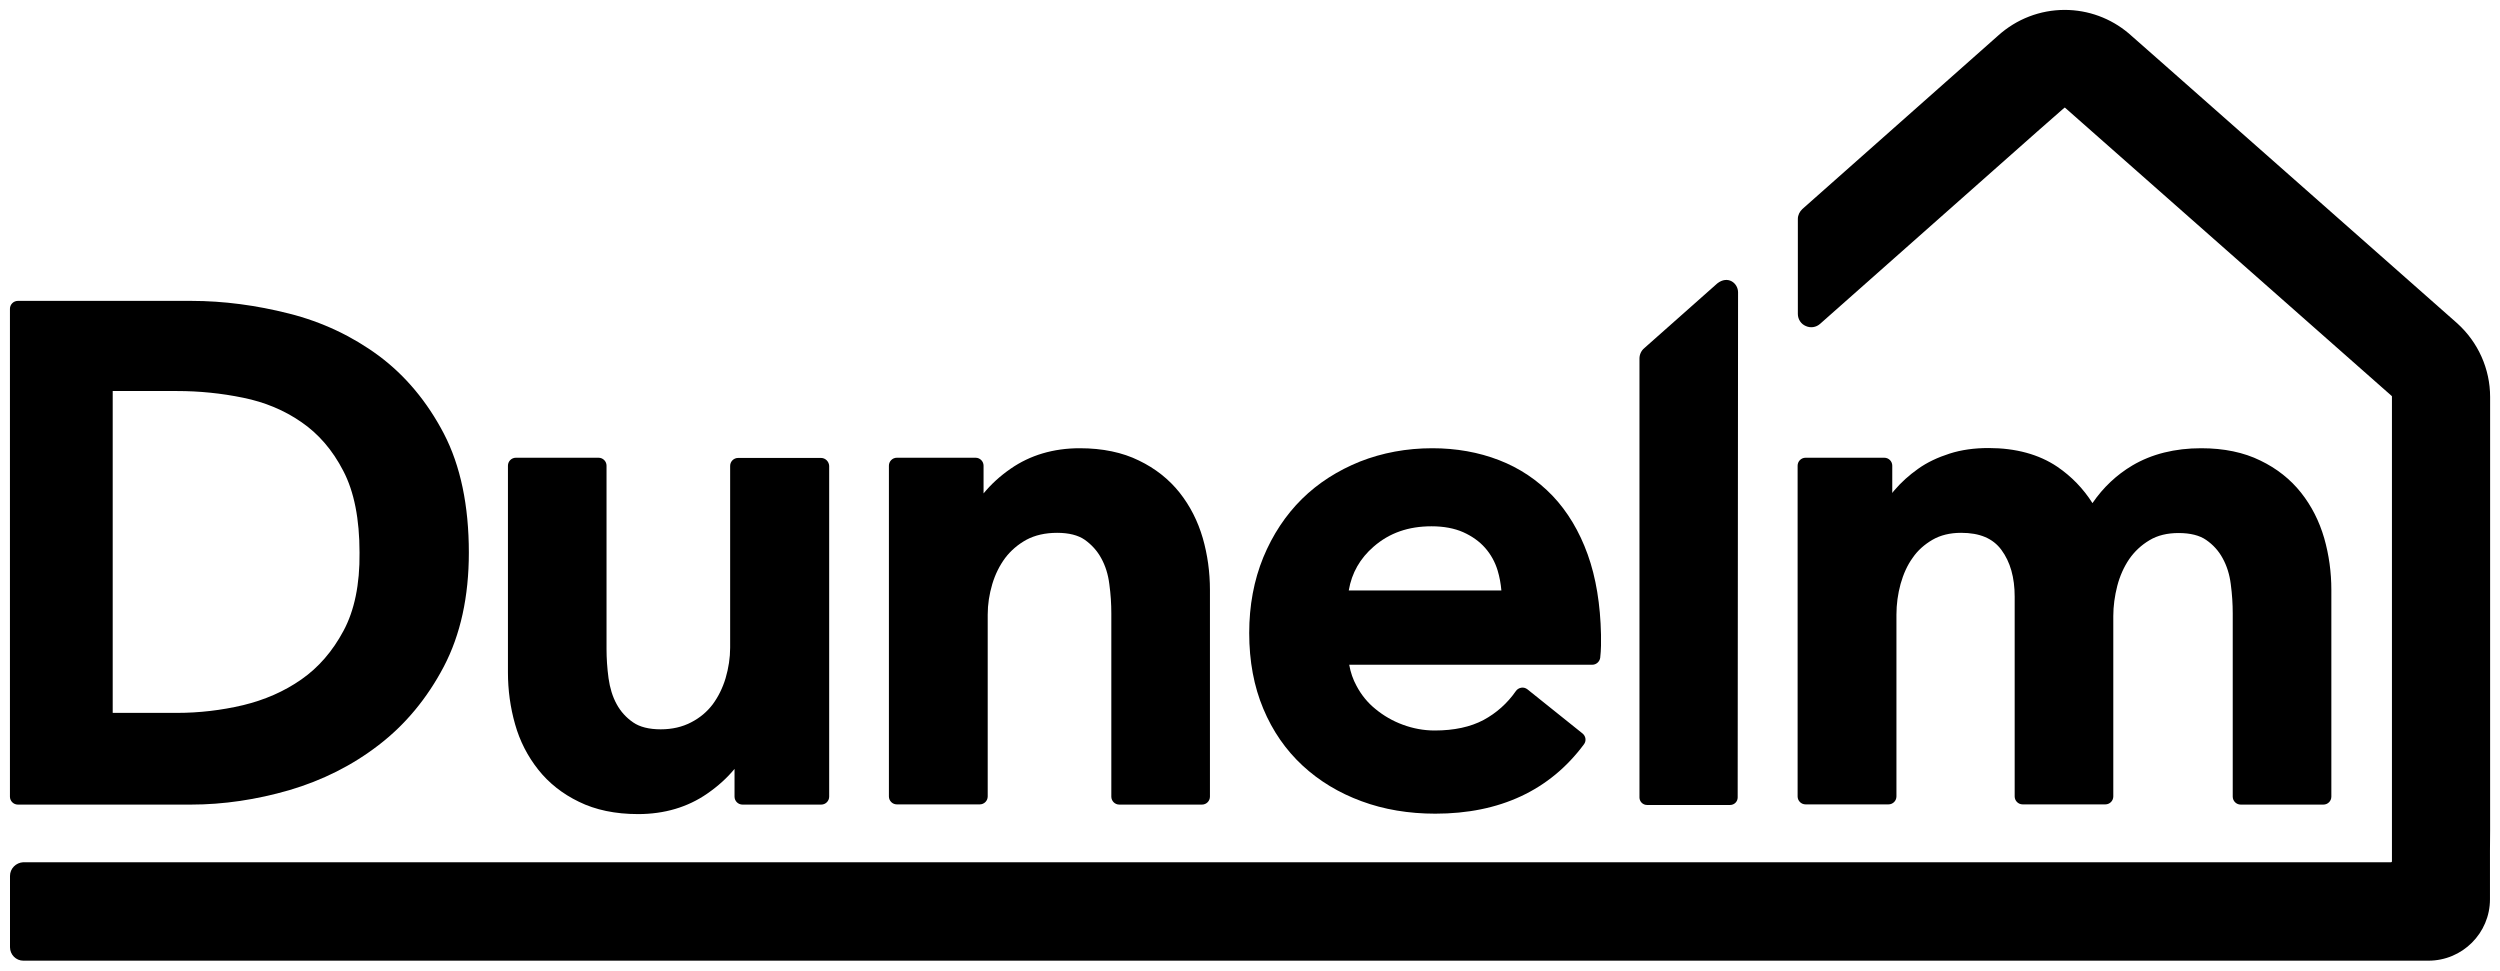
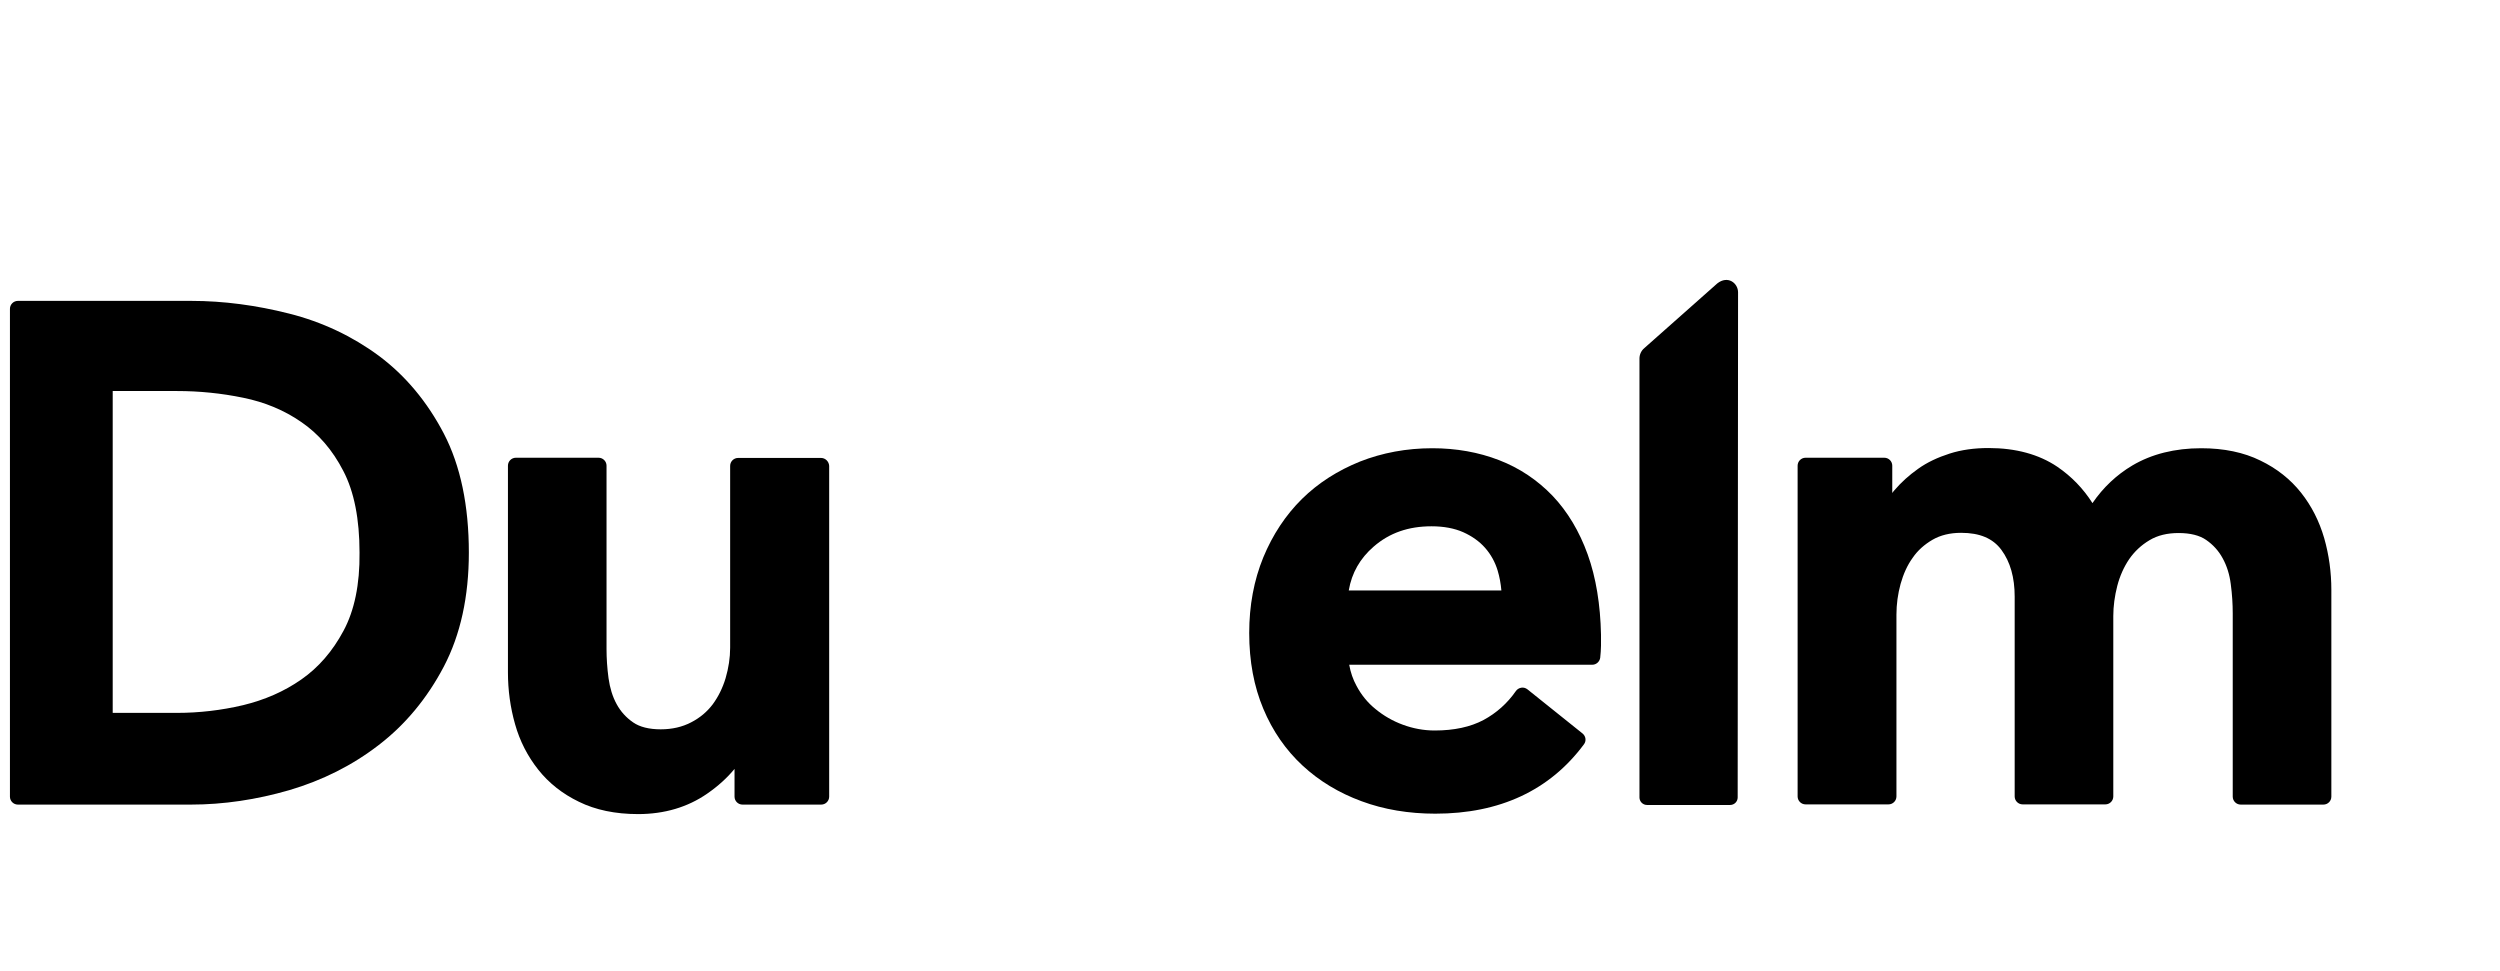
<svg xmlns="http://www.w3.org/2000/svg" width="85" height="33" viewBox="0 0 85 33" fill="none">
  <g id="Dunelm_logo 1" clip-path="url(#clip0_4732_4793)">
    <g id="layer1">
      <g id="g224">
        <path id="path178" d="M11.678 21.45C11.307 22.144 10.828 22.696 10.248 23.1C9.661 23.511 8.993 23.8 8.264 23.976C7.522 24.151 6.767 24.238 6.025 24.238H3.832V13.295H6.025C6.767 13.295 7.522 13.369 8.271 13.524C9 13.672 9.668 13.948 10.248 14.352C10.828 14.749 11.307 15.302 11.671 16.009C12.042 16.716 12.224 17.652 12.224 18.79C12.237 19.867 12.049 20.763 11.678 21.45ZM15.091 14.743C14.525 13.658 13.783 12.769 12.879 12.096C11.975 11.429 10.949 10.944 9.83 10.662C8.716 10.379 7.597 10.23 6.504 10.23H0.608C0.459 10.23 0.338 10.352 0.338 10.5V27.087C0.338 27.235 0.459 27.356 0.608 27.356H6.497C7.597 27.356 8.723 27.188 9.836 26.865C10.956 26.535 11.982 26.023 12.879 25.329C13.783 24.636 14.525 23.74 15.091 22.662C15.658 21.578 15.941 20.278 15.941 18.79C15.941 17.194 15.658 15.834 15.091 14.743Z" fill="black" />
        <path id="path180" d="M27.915 15.57H25.095C24.947 15.57 24.825 15.691 24.825 15.84V22.022C24.825 22.365 24.771 22.715 24.67 23.059C24.569 23.396 24.42 23.692 24.232 23.948C24.043 24.197 23.8 24.406 23.496 24.561C23.199 24.716 22.855 24.797 22.464 24.797C22.066 24.797 21.749 24.716 21.526 24.561C21.29 24.399 21.101 24.19 20.966 23.941C20.825 23.685 20.737 23.389 20.69 23.059C20.643 22.709 20.622 22.379 20.622 22.062V15.833C20.622 15.685 20.501 15.563 20.352 15.563H17.539C17.391 15.563 17.27 15.685 17.27 15.833V22.864C17.27 23.463 17.351 24.056 17.512 24.621C17.674 25.201 17.944 25.719 18.302 26.17C18.659 26.622 19.125 26.992 19.685 27.261C20.245 27.537 20.919 27.679 21.695 27.679C22.592 27.679 23.382 27.443 24.043 26.985C24.414 26.729 24.724 26.447 24.974 26.143V27.086C24.974 27.234 25.095 27.356 25.244 27.356H27.922C28.07 27.356 28.192 27.235 28.192 27.086V15.84C28.184 15.691 28.063 15.57 27.915 15.57Z" fill="black" />
-         <path id="path182" d="M40.106 16.749C39.748 16.298 39.283 15.927 38.723 15.658C38.163 15.382 37.488 15.24 36.712 15.24C35.815 15.24 35.026 15.476 34.365 15.934C33.994 16.19 33.69 16.473 33.441 16.776V15.833C33.441 15.685 33.319 15.563 33.171 15.563H30.492C30.344 15.563 30.223 15.685 30.223 15.833V27.079C30.223 27.228 30.344 27.349 30.492 27.349H33.312C33.461 27.349 33.582 27.228 33.582 27.079V20.897C33.582 20.547 33.636 20.204 33.737 19.86C33.838 19.523 33.987 19.227 34.176 18.971C34.365 18.722 34.607 18.513 34.898 18.352C35.188 18.197 35.538 18.116 35.943 18.116C36.341 18.116 36.658 18.197 36.881 18.352C37.117 18.52 37.306 18.729 37.441 18.978C37.583 19.234 37.677 19.53 37.717 19.86C37.765 20.204 37.785 20.54 37.785 20.857V27.086C37.785 27.234 37.906 27.356 38.055 27.356H40.868C41.016 27.356 41.138 27.235 41.138 27.086V20.055C41.138 19.456 41.057 18.863 40.895 18.298C40.727 17.719 40.463 17.2 40.106 16.749Z" fill="black" />
        <path id="path184" d="M45.859 20.069C45.96 19.476 46.244 18.985 46.702 18.587C47.242 18.116 47.89 17.894 48.672 17.894C49.084 17.894 49.448 17.961 49.752 18.096C50.048 18.23 50.298 18.405 50.494 18.628C50.689 18.85 50.831 19.106 50.919 19.395C50.986 19.618 51.026 19.84 51.047 20.076H45.859L45.859 20.069ZM53.981 18.85C53.698 18.062 53.293 17.389 52.787 16.857C52.275 16.325 51.667 15.914 50.966 15.644C50.271 15.375 49.509 15.24 48.699 15.24C47.822 15.24 46.999 15.395 46.244 15.691C45.488 15.995 44.82 16.419 44.267 16.964C43.714 17.51 43.269 18.183 42.952 18.951C42.635 19.725 42.473 20.587 42.473 21.523C42.473 22.48 42.635 23.342 42.952 24.096C43.269 24.857 43.721 25.504 44.287 26.029C44.854 26.554 45.522 26.958 46.291 27.241C47.053 27.524 47.896 27.665 48.8 27.665C50.993 27.665 52.693 26.871 53.853 25.308C53.941 25.194 53.921 25.032 53.806 24.938L51.931 23.436C51.87 23.389 51.796 23.369 51.722 23.382C51.647 23.395 51.58 23.436 51.539 23.497C51.249 23.914 50.878 24.244 50.44 24.48C49.995 24.716 49.441 24.837 48.78 24.837C48.409 24.837 48.045 24.769 47.701 24.642C47.35 24.514 47.04 24.332 46.77 24.11C46.5 23.894 46.284 23.625 46.123 23.322C46.001 23.099 45.92 22.864 45.873 22.601H54.137C54.272 22.601 54.386 22.5 54.407 22.365C54.419 22.231 54.434 22.096 54.434 21.955V21.577C54.413 20.561 54.265 19.638 53.981 18.85Z" fill="black" />
        <path id="path186" d="M79.023 18.298C78.855 17.718 78.591 17.2 78.234 16.749C77.876 16.297 77.411 15.927 76.851 15.658C76.291 15.382 75.616 15.24 74.841 15.24C73.95 15.24 73.161 15.435 72.5 15.826C71.967 16.142 71.508 16.573 71.144 17.106C70.833 16.614 70.429 16.196 69.943 15.866C69.322 15.449 68.54 15.233 67.609 15.233C67.13 15.233 66.685 15.294 66.287 15.422C65.889 15.55 65.524 15.718 65.214 15.941C64.91 16.156 64.641 16.398 64.411 16.668C64.384 16.701 64.357 16.729 64.337 16.762V15.833C64.337 15.685 64.216 15.563 64.067 15.563H61.389C61.241 15.563 61.119 15.684 61.119 15.833V27.079C61.119 27.227 61.24 27.349 61.389 27.349H64.209C64.357 27.349 64.479 27.228 64.479 27.079V20.897C64.479 20.547 64.526 20.197 64.62 19.853C64.715 19.517 64.85 19.213 65.032 18.964C65.201 18.715 65.43 18.513 65.707 18.351C65.976 18.196 66.3 18.116 66.678 18.116C67.312 18.116 67.757 18.304 68.047 18.695C68.351 19.106 68.499 19.638 68.499 20.284V27.079C68.499 27.227 68.621 27.349 68.769 27.349H71.582C71.731 27.349 71.852 27.228 71.852 27.079V20.944C71.852 20.614 71.899 20.264 71.987 19.921C72.075 19.584 72.21 19.281 72.392 19.011C72.574 18.749 72.803 18.533 73.087 18.365C73.356 18.203 73.687 18.123 74.072 18.123C74.47 18.123 74.787 18.203 75.009 18.358C75.245 18.52 75.434 18.729 75.569 18.978C75.711 19.234 75.805 19.53 75.846 19.86C75.893 20.21 75.913 20.54 75.913 20.857V27.086C75.913 27.234 76.035 27.356 76.183 27.356H78.996C79.145 27.356 79.266 27.235 79.266 27.086V20.055C79.266 19.456 79.185 18.863 79.023 18.298Z" fill="black" />
-         <path id="path188" d="M84.664 28.238V13.496C84.664 12.547 84.26 11.637 83.544 10.991L73.52 2.142L72.373 1.132C71.766 0.62 70.997 0.337 70.201 0.337C69.364 0.337 68.562 0.647 67.941 1.206L61.283 7.105C61.188 7.193 61.127 7.314 61.127 7.442V10.674C61.127 10.856 61.235 11.018 61.397 11.085C61.559 11.159 61.748 11.132 61.883 11.011L69.283 4.458L70.18 3.671C70.188 3.663 70.201 3.663 70.207 3.658L81.318 13.463C81.326 13.471 81.326 13.476 81.326 13.483V29.289C81.326 29.302 81.313 29.316 81.292 29.316H0.792C0.542 29.329 0.34 29.532 0.34 29.781V32.206C0.34 32.455 0.542 32.663 0.792 32.663H78.931H81.056H82.567C83.721 32.663 84.659 31.727 84.659 30.576V28.919L84.664 28.238Z" fill="black" />
        <path id="path190" d="M58.387 9.637L55.911 11.832C55.803 11.92 55.742 12.054 55.742 12.189V27.113C55.742 27.254 55.857 27.369 55.998 27.369H58.825C58.967 27.369 59.081 27.254 59.081 27.113L59.094 9.94C59.094 9.623 58.744 9.354 58.387 9.637Z" fill="black" />
      </g>
    </g>
  </g>
  <defs>
    <clipPath id="clip0_4732_4793">
      <rect width="85" height="33" fill="black" />
    </clipPath>
  </defs>
</svg>